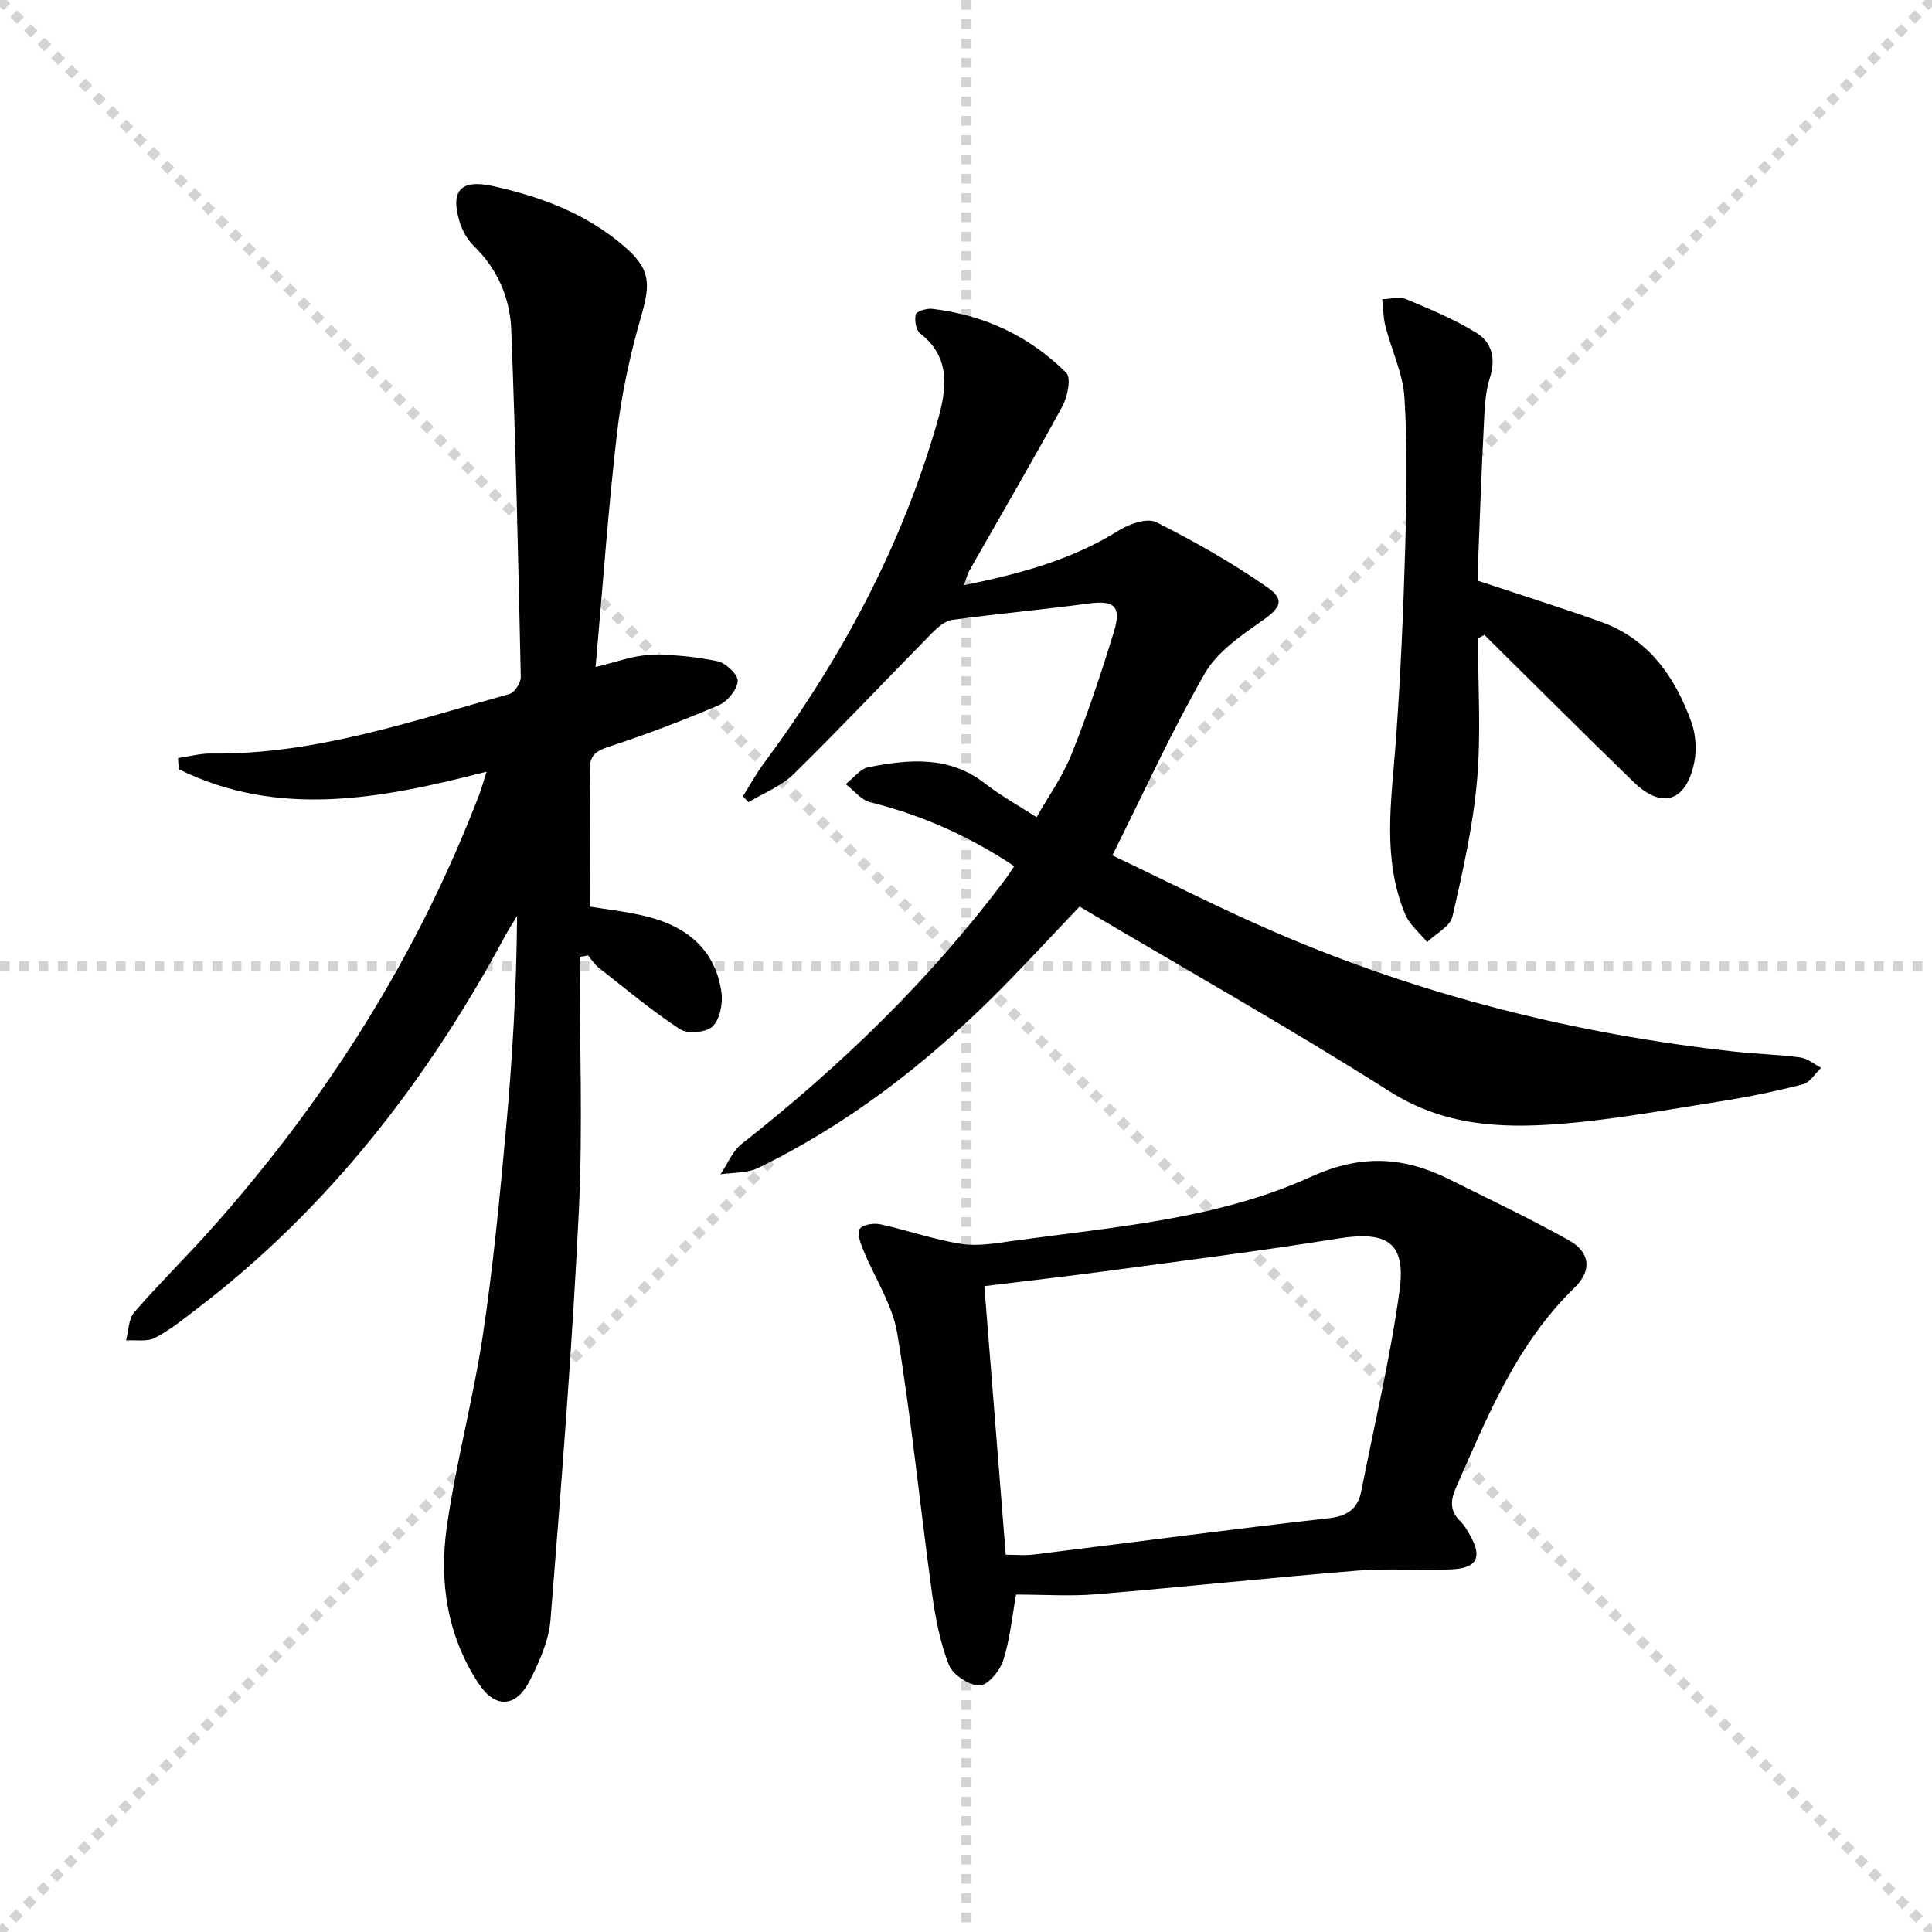
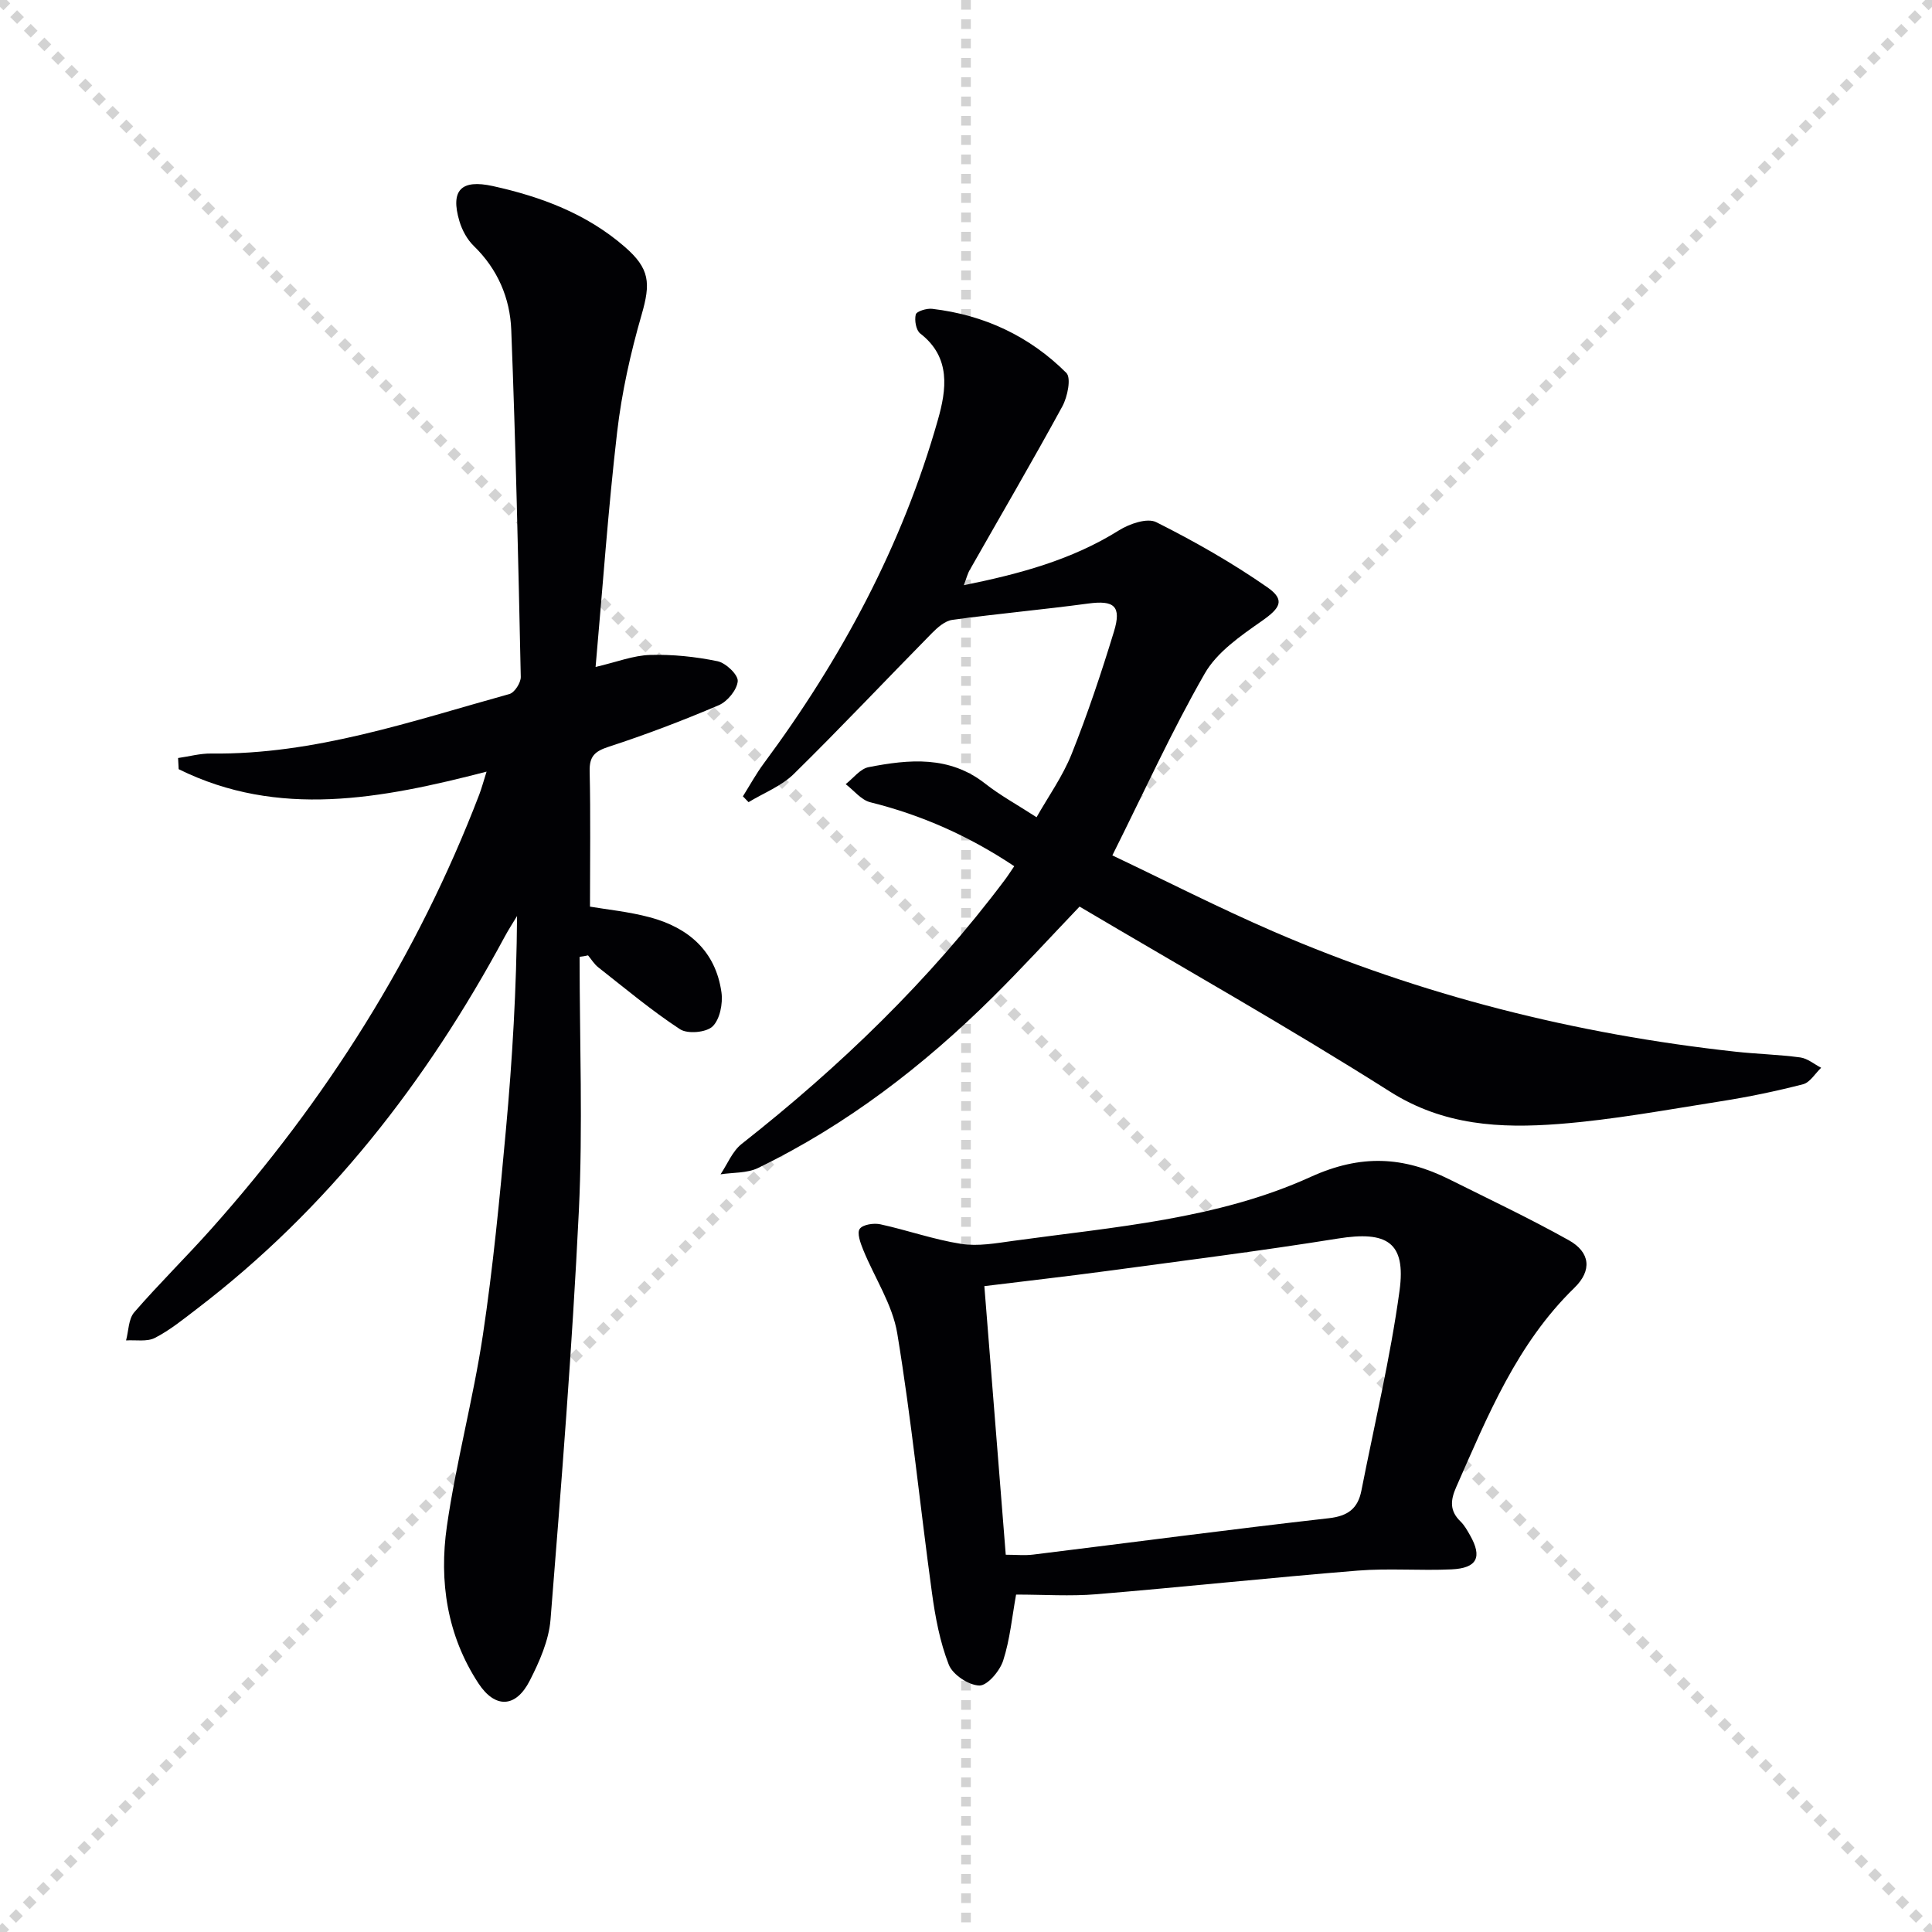
<svg xmlns="http://www.w3.org/2000/svg" enable-background="new 0 0 400 400" viewBox="0 0 400 400">
  <g stroke="lightgray" stroke-dasharray="1,1" stroke-width="1" transform="scale(2, 2)">
    <line x1="0" y1="0" x2="200" y2="200" />
    <line x1="200" y1="0" x2="0" y2="200" />
    <line x1="100" y1="0" x2="100" y2="200" />
-     <line x1="0" y1="100" x2="200" y2="100" />
  </g>
  <g fill="#010104">
    <path d="m120 198.1c0 17.57.69 35.17-.16 52.7-1.37 28.21-3.61 56.37-5.86 84.53-.35 4.31-2.29 8.69-4.3 12.63-2.88 5.65-7.17 5.82-10.63.55-6.49-9.9-8.17-21.12-6.53-32.5 1.91-13.27 5.45-26.31 7.45-39.57 2.12-14.12 3.48-28.36 4.78-42.58 1.33-14.56 2.19-29.16 2.3-44.21-.86 1.43-1.78 2.84-2.57 4.31-16.14 29.95-36.59 56.33-63.81 77.1-2.77 2.12-5.53 4.36-8.6 5.94-1.64.84-3.96.39-5.97.52.53-1.97.49-4.43 1.69-5.82 5.12-5.91 10.72-11.4 15.93-17.24 23.8-26.7 42.66-56.46 55.5-89.94.46-1.21.8-2.47 1.52-4.76-21.85 5.65-43.12 9.7-63.75-.51-.04-.77-.08-1.54-.12-2.31 2.28-.32 4.56-.96 6.83-.93 21.47.27 41.49-6.7 61.77-12.32 1.07-.3 2.38-2.34 2.35-3.55-.51-23.95-1.04-47.91-1.97-71.84-.25-6.57-2.81-12.58-7.76-17.38-1.37-1.33-2.42-3.27-2.97-5.12-1.92-6.45.38-8.71 6.9-7.28 10.03 2.21 19.43 5.73 27.3 12.56 5.26 4.56 5.41 7.54 3.51 14.11-2.29 7.93-4.11 16.09-5.06 24.28-1.86 15.98-2.98 32.06-4.46 48.62 4.4-1.03 7.82-2.39 11.28-2.49 4.65-.14 9.41.36 13.97 1.3 1.71.35 4.28 2.8 4.18 4.12-.14 1.79-2.12 4.21-3.91 4.98-7.47 3.19-15.09 6.09-22.81 8.61-2.88.94-4.01 1.97-3.94 5.08.21 9.13.07 18.26.07 28.02 3.39.58 7.98 1.03 12.37 2.2 8 2.13 13.65 6.99 14.85 15.55.32 2.3-.32 5.59-1.84 7.05-1.31 1.26-5.17 1.61-6.74.58-5.91-3.87-11.36-8.45-16.93-12.82-.84-.66-1.42-1.64-2.11-2.47-.57.14-1.16.22-1.75.3z" />
    <path d="m199.55 121.16c11.63-2.35 22.37-5.26 32.11-11.35 2.17-1.36 5.86-2.64 7.73-1.7 7.93 3.98 15.72 8.41 23 13.48 3.8 2.65 2.65 4.32-1.17 7-4.37 3.06-9.26 6.42-11.8 10.87-6.84 11.92-12.54 24.49-19.12 37.64 11 5.22 22.05 10.87 33.42 15.79 30.56 13.21 62.52 21.23 95.6 24.85 4.46.49 8.96.59 13.4 1.19 1.51.2 2.89 1.4 4.33 2.14-1.24 1.18-2.3 3.03-3.74 3.41-5.61 1.45-11.31 2.63-17.04 3.53-11.15 1.75-22.3 3.83-33.53 4.7-12.09.93-23.85.34-34.97-6.71-21.03-13.33-42.76-25.57-64.26-38.3-6.23 6.53-11.94 12.77-17.94 18.72-14.39 14.27-30.32 26.51-48.62 35.4-2.27 1.1-5.17.91-7.77 1.31 1.43-2.12 2.45-4.78 4.37-6.29 20.38-16.03 38.9-33.89 54.49-54.67.6-.79 1.13-1.64 1.95-2.83-9.26-6.18-19.09-10.58-29.8-13.24-1.89-.47-3.41-2.46-5.1-3.75 1.57-1.22 3-3.18 4.75-3.52 8.38-1.63 16.72-2.43 24.17 3.44 3.07 2.41 6.54 4.3 10.6 6.93 2.4-4.25 5.4-8.44 7.26-13.09 3.31-8.29 6.15-16.8 8.76-25.34 1.62-5.3.04-6.54-5.35-5.81-9.36 1.26-18.77 2.1-28.12 3.38-1.52.21-3.06 1.57-4.23 2.76-9.55 9.7-18.89 19.62-28.6 29.16-2.56 2.51-6.21 3.91-9.35 5.82-.39-.4-.78-.8-1.17-1.21 1.43-2.27 2.72-4.65 4.31-6.79 16.07-21.68 28.7-45.15 36.07-71.19 1.74-6.14 2.77-12.88-3.66-17.84-.88-.68-1.23-2.75-.93-3.94.17-.66 2.27-1.31 3.4-1.17 10.74 1.26 20.15 5.65 27.77 13.26 1.05 1.04.25 4.96-.82 6.93-6.19 11.36-12.73 22.53-19.12 33.78-.48.77-.7 1.71-1.28 3.25z" />
    <path d="m210.37 330.14c-.84 4.61-1.26 9.31-2.68 13.68-.69 2.14-3.26 5.18-4.92 5.15-2.21-.05-5.52-2.24-6.33-4.31-1.84-4.7-2.8-9.85-3.49-14.89-2.46-17.89-4.24-35.89-7.18-53.69-.99-6.01-4.72-11.55-7.07-17.36-.56-1.37-1.31-3.46-.7-4.3.65-.9 2.91-1.24 4.28-.94 5.6 1.22 11.07 3.17 16.71 4.05 3.5.55 7.25-.14 10.83-.63 20.86-2.88 42.22-4.45 61.55-13.24 10.43-4.74 19.2-4.22 28.66.49 8.3 4.14 16.69 8.11 24.78 12.63 4.42 2.47 4.86 6.24 1.16 9.84-11.92 11.59-17.97 26.53-24.48 41.27-1.21 2.73-1.37 4.92.88 7.1.82.79 1.41 1.86 1.98 2.86 2.58 4.54 1.49 6.82-3.82 7.07-6.48.3-13.02-.26-19.47.26-18.03 1.46-36.02 3.39-54.05 4.89-5.41.45-10.9.07-16.64.07zm-2.14-8.25c2.12 0 3.93.19 5.69-.03 20.4-2.51 40.78-5.22 61.2-7.53 3.98-.45 6.01-2.02 6.74-5.7 2.71-13.79 6-27.51 7.9-41.41 1.37-10.04-2.61-12.42-12.77-10.79-15.87 2.55-31.83 4.56-47.76 6.71-8.32 1.12-16.66 2.06-25.43 3.14 1.5 18.93 2.95 37.07 4.43 55.61z" />
-     <path d="m306 132.15c0 9.79.66 19.64-.19 29.36-.83 9.51-2.95 18.93-5.1 28.26-.47 2.05-3.43 3.53-5.24 5.27-1.54-1.89-3.63-3.56-4.53-5.72-4.8-11.49-2.88-23.39-1.99-35.29 1.01-13.59 1.59-27.22 1.99-40.85.3-10.27.47-20.59-.16-30.83-.31-4.98-2.66-9.81-3.93-14.75-.47-1.82-.47-3.76-.69-5.64 1.67-.04 3.57-.61 4.98-.02 4.99 2.09 10.05 4.19 14.62 7.03 3.11 1.94 3.98 5.29 2.7 9.27-1 3.09-1.08 6.53-1.25 9.83-.48 9.3-.81 18.61-1.17 27.92-.06 1.63-.01 3.26-.01 4.26 8.86 2.94 17.21 5.55 25.44 8.5 9.87 3.53 15.3 11.35 18.7 20.72.92 2.53 1.15 5.66.62 8.3-1.64 8.23-6.7 9.85-12.59 4.12-10.37-10.06-20.59-20.28-30.87-30.43-.44.22-.89.46-1.33.69z" />
  </g>
</svg>